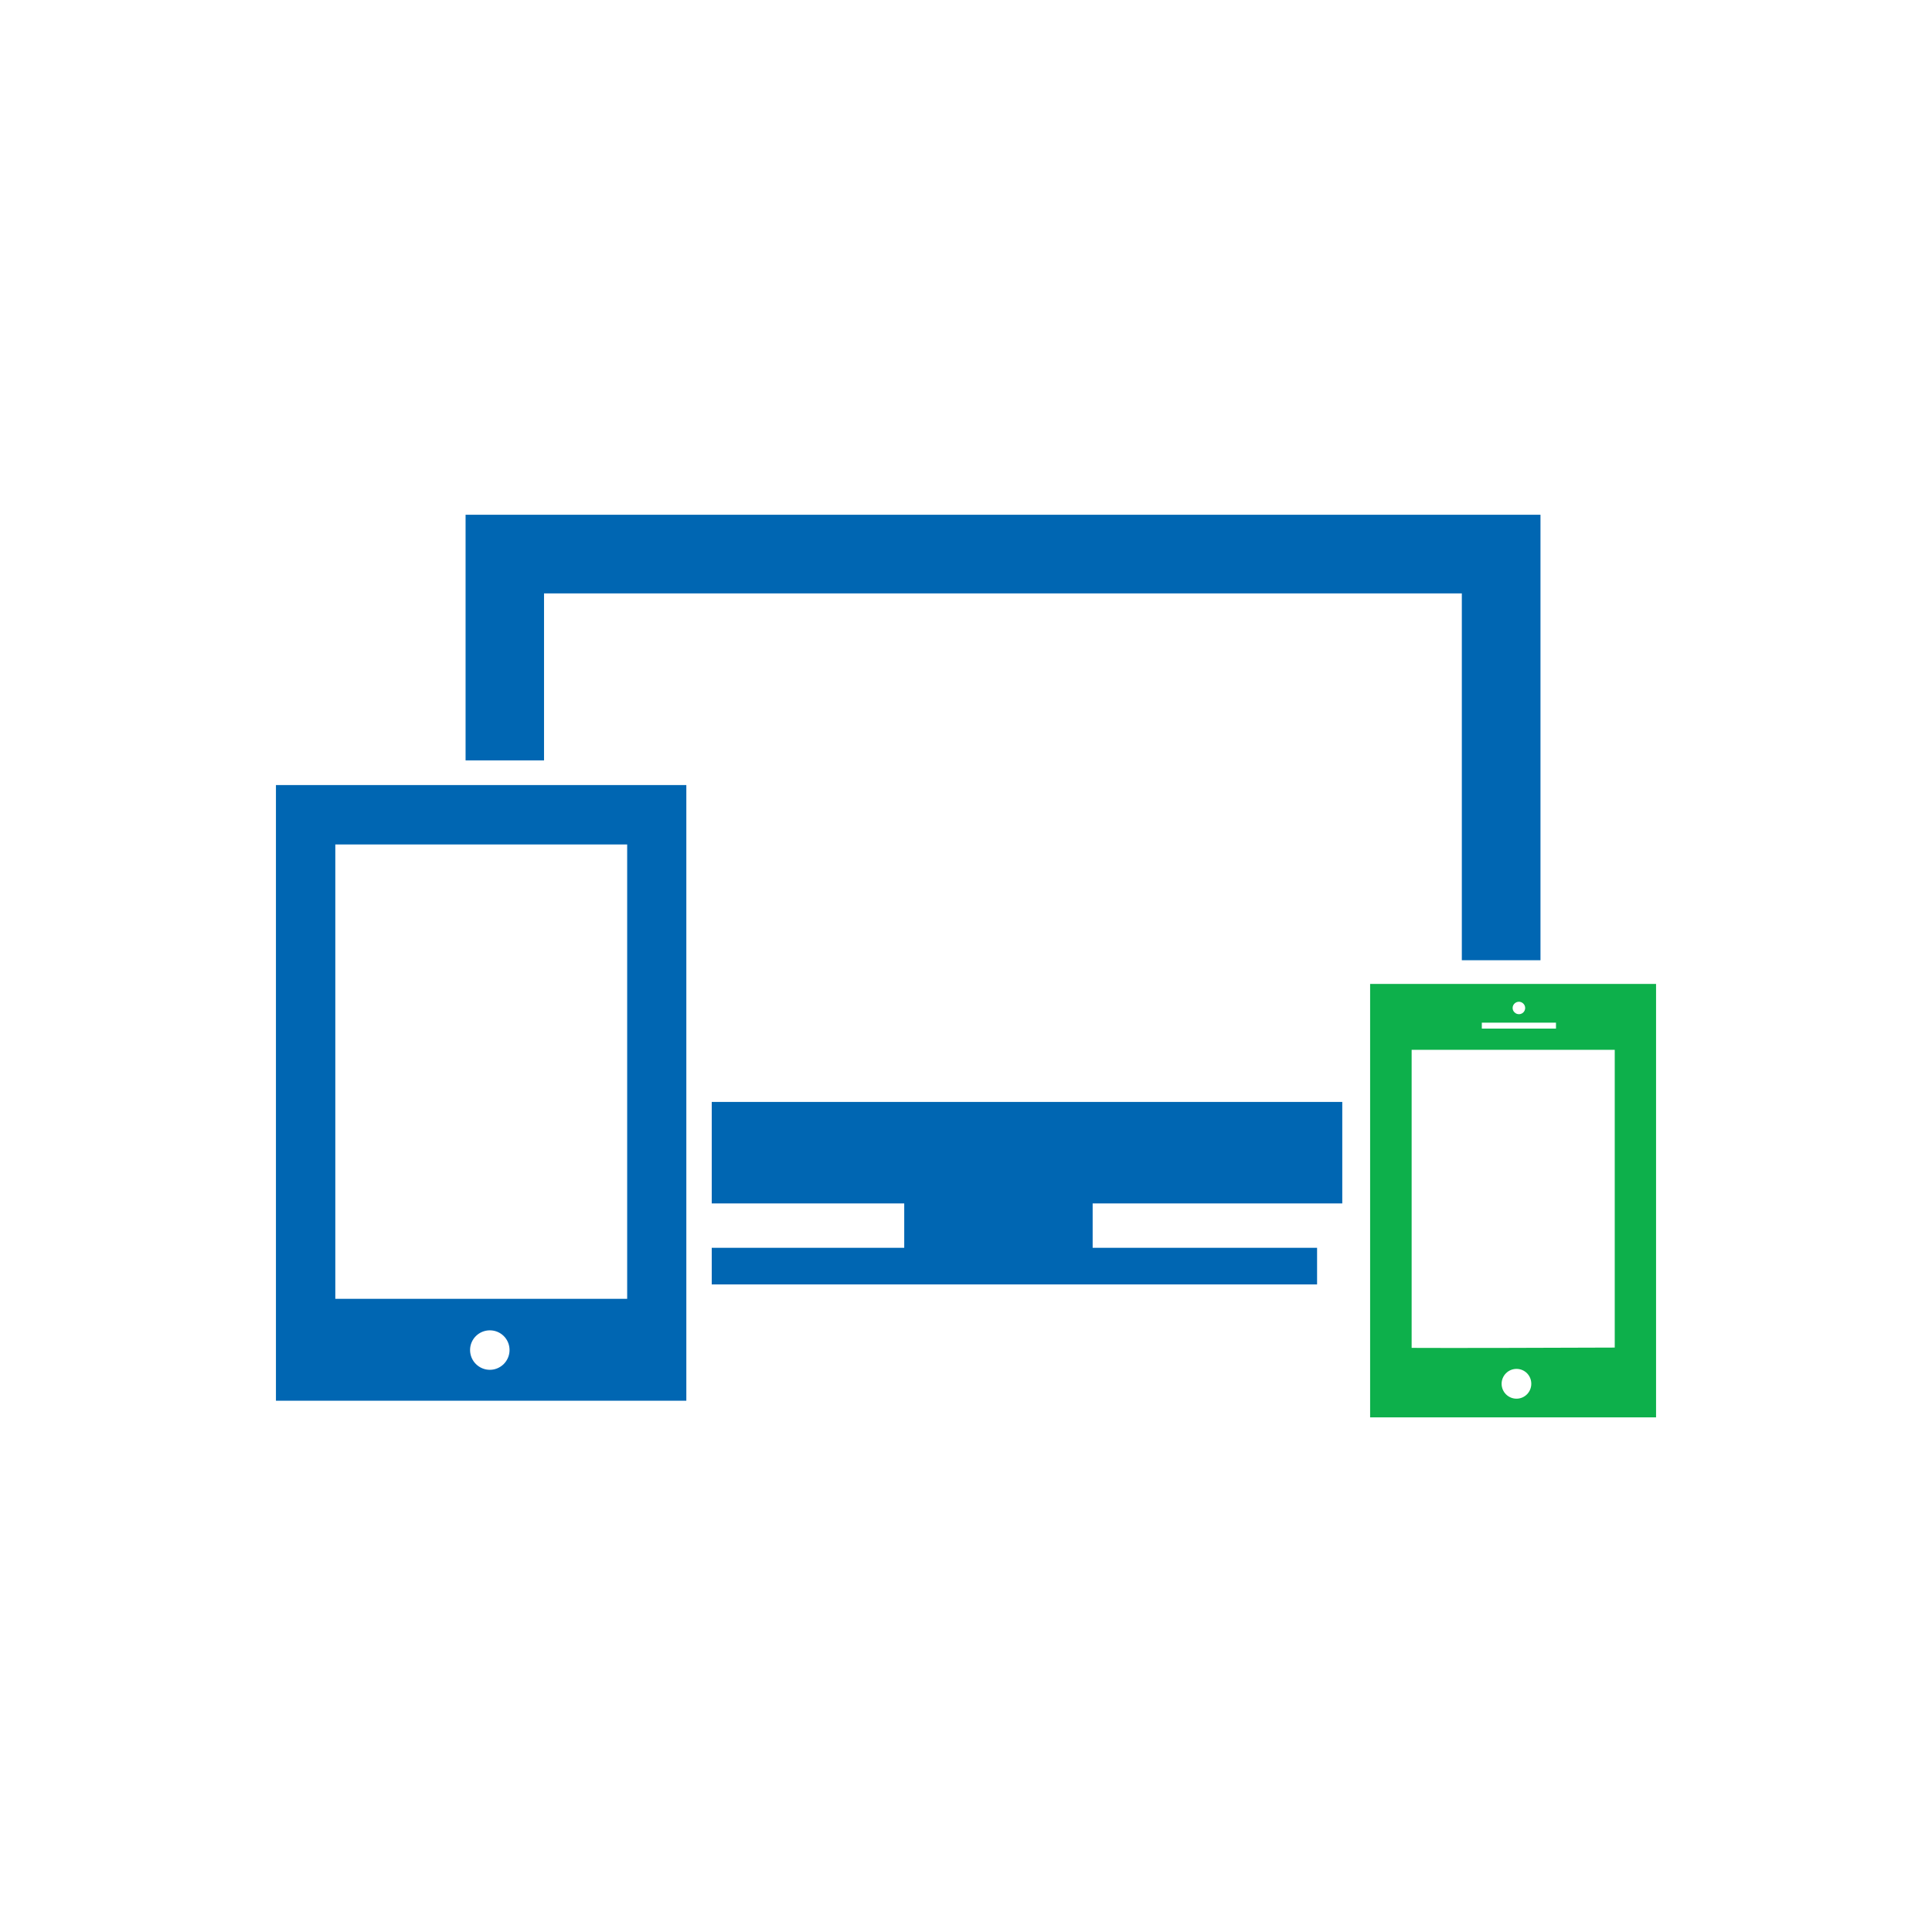
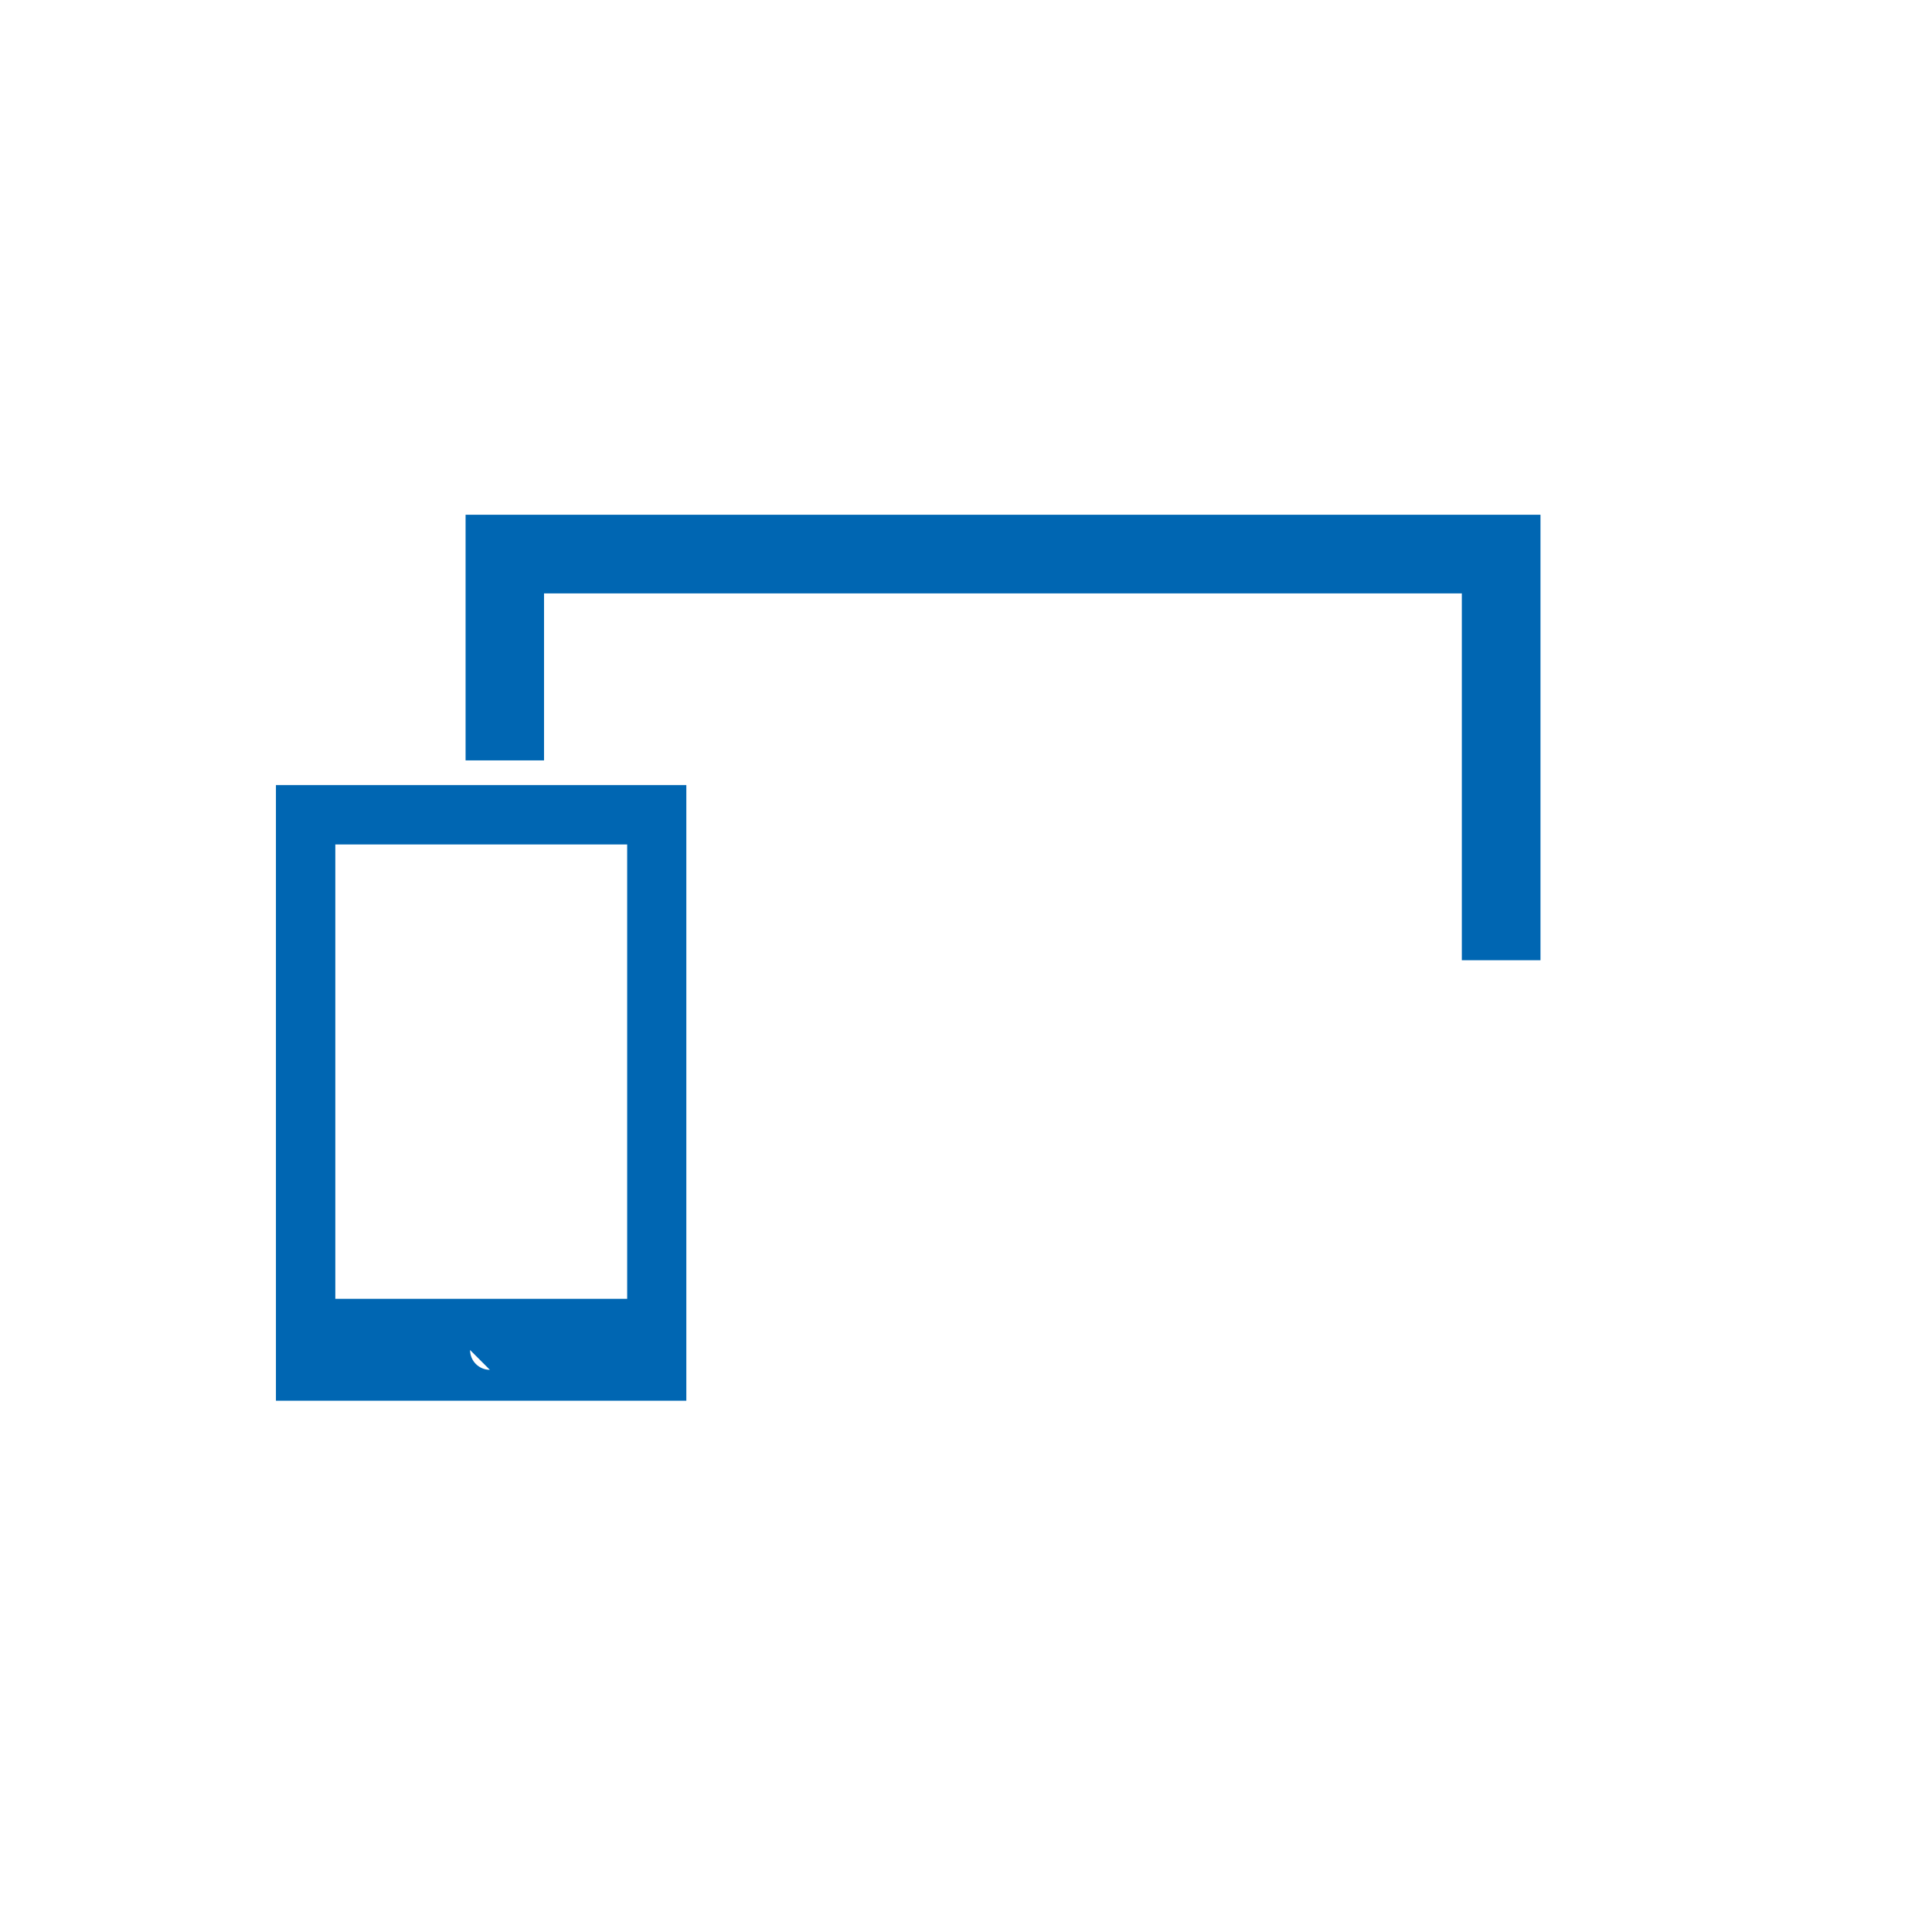
<svg xmlns="http://www.w3.org/2000/svg" id="Camada_2" data-name="Camada 2" viewBox="0 0 189.39 189.39">
  <defs>
    <style>.cls-1 {
        fill: #0066b2;
      }

      .cls-2 {
        fill: #0db04b;
      }

      .cls-3 {
        fill: #fff;
      }</style>
  </defs>
  <g id="Camada_1-2" data-name="Camada 1">
    <g>
      <rect class="cls-3" width="189.39" height="189.39" />
      <g>
-         <polygon class="cls-1" points="69.77 117.97 88.64 117.97 88.64 122.32 69.77 122.32 69.77 125.91 129.11 125.91 129.11 122.32 107.11 122.32 107.11 117.97 131.58 117.97 131.58 108.02 69.77 108.02 69.77 117.97" />
        <polygon class="cls-1" points="53.33 58.17 143.3 58.17 143.3 94.13 151.01 94.13 151.01 50.46 45.64 50.46 45.64 74.54 53.33 74.54 53.33 58.17" />
-         <path class="cls-1" d="M32.87,82.78h28.61v44.54h-28.61v-44.54ZM48.02,134.28c-1.07,0-1.94-.87-1.94-1.94s.87-1.93,1.94-1.93,1.93.86,1.93,1.93-.87,1.94-1.93,1.94ZM27.05,137.31h40.23v-60.35H27.05v60.35Z" />
-         <path class="cls-2" d="M158.29,132.1c-6.56.03-16.67.05-19.91.03v-29.22h19.91v29.19ZM148.66,137.11c-.81,0-1.46-.66-1.46-1.46s.65-1.46,1.46-1.46,1.45.65,1.45,1.46-.65,1.46-1.45,1.46ZM145.26,100.25h7.27v.58h-7.27v-.58ZM148.9,98.2c.32,0,.61.27.61.61s-.28.61-.61.61-.62-.27-.62-.61.28-.61.62-.61ZM134.31,138.94h28.03v-42.49h-28.03v42.49Z" />
+         <path class="cls-1" d="M32.87,82.78h28.61v44.54h-28.61v-44.54ZM48.02,134.28c-1.07,0-1.94-.87-1.94-1.94ZM27.05,137.31h40.23v-60.35H27.05v60.35Z" />
      </g>
    </g>
  </g>
</svg>